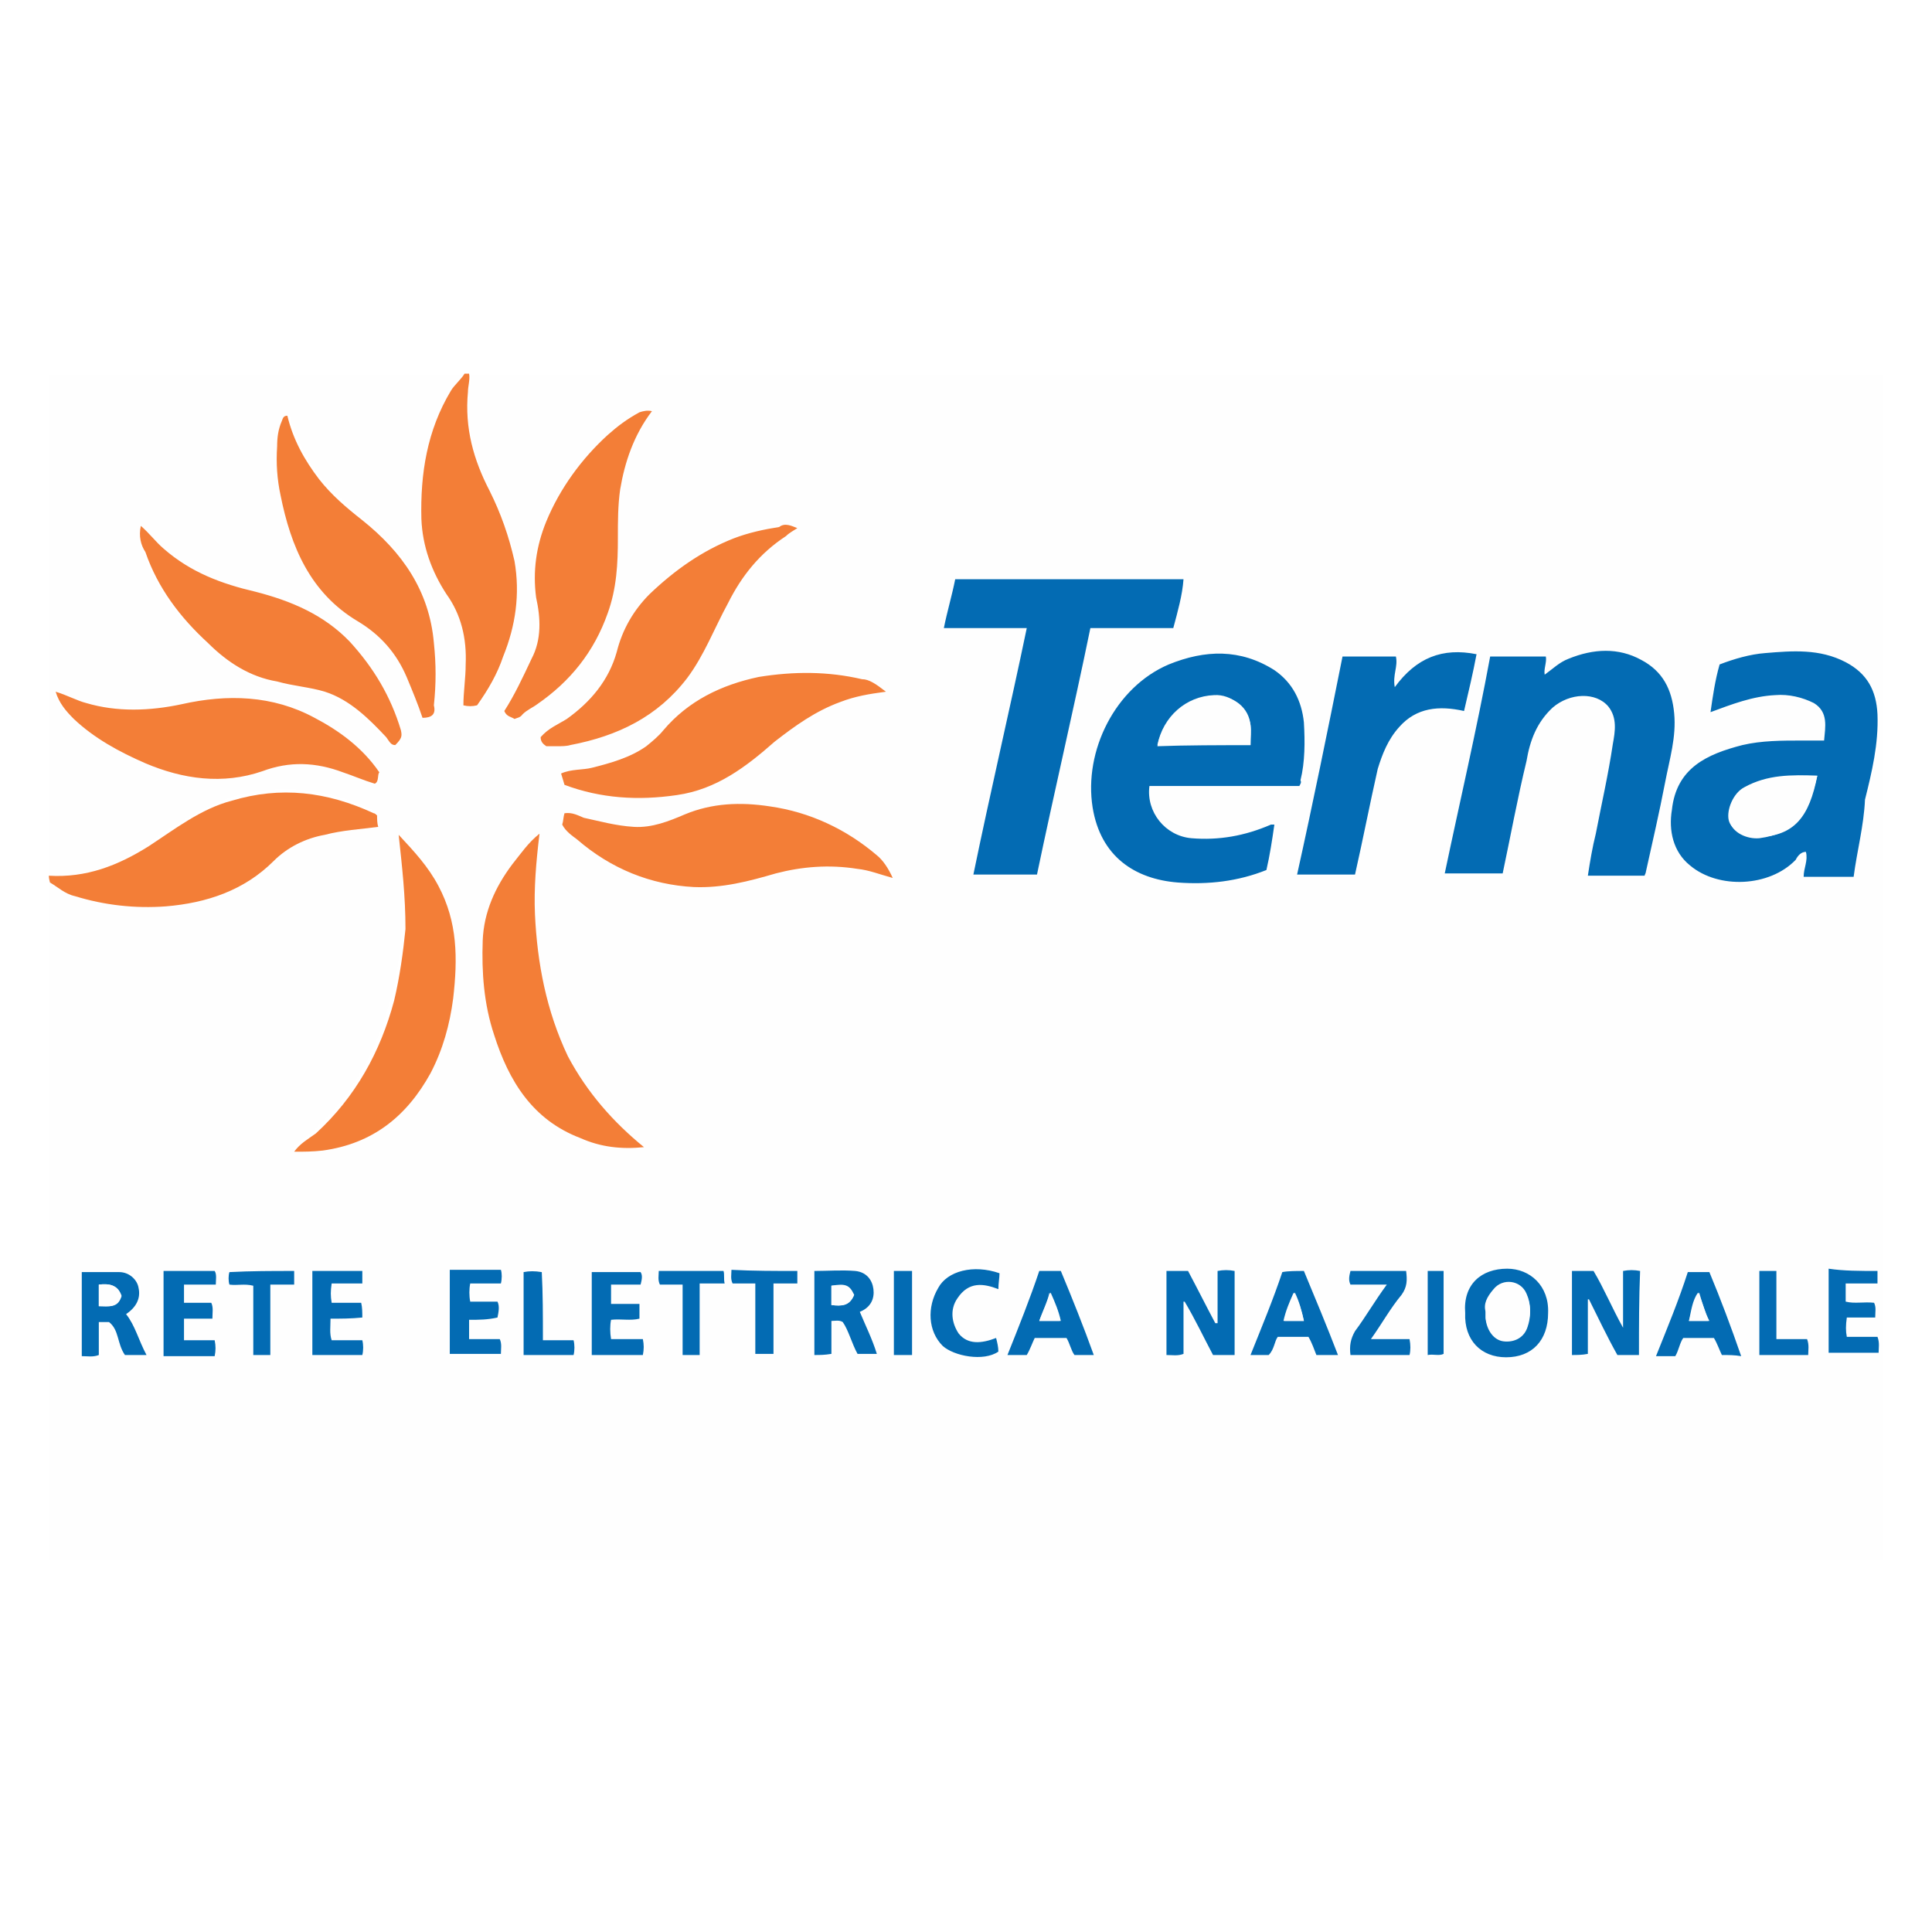
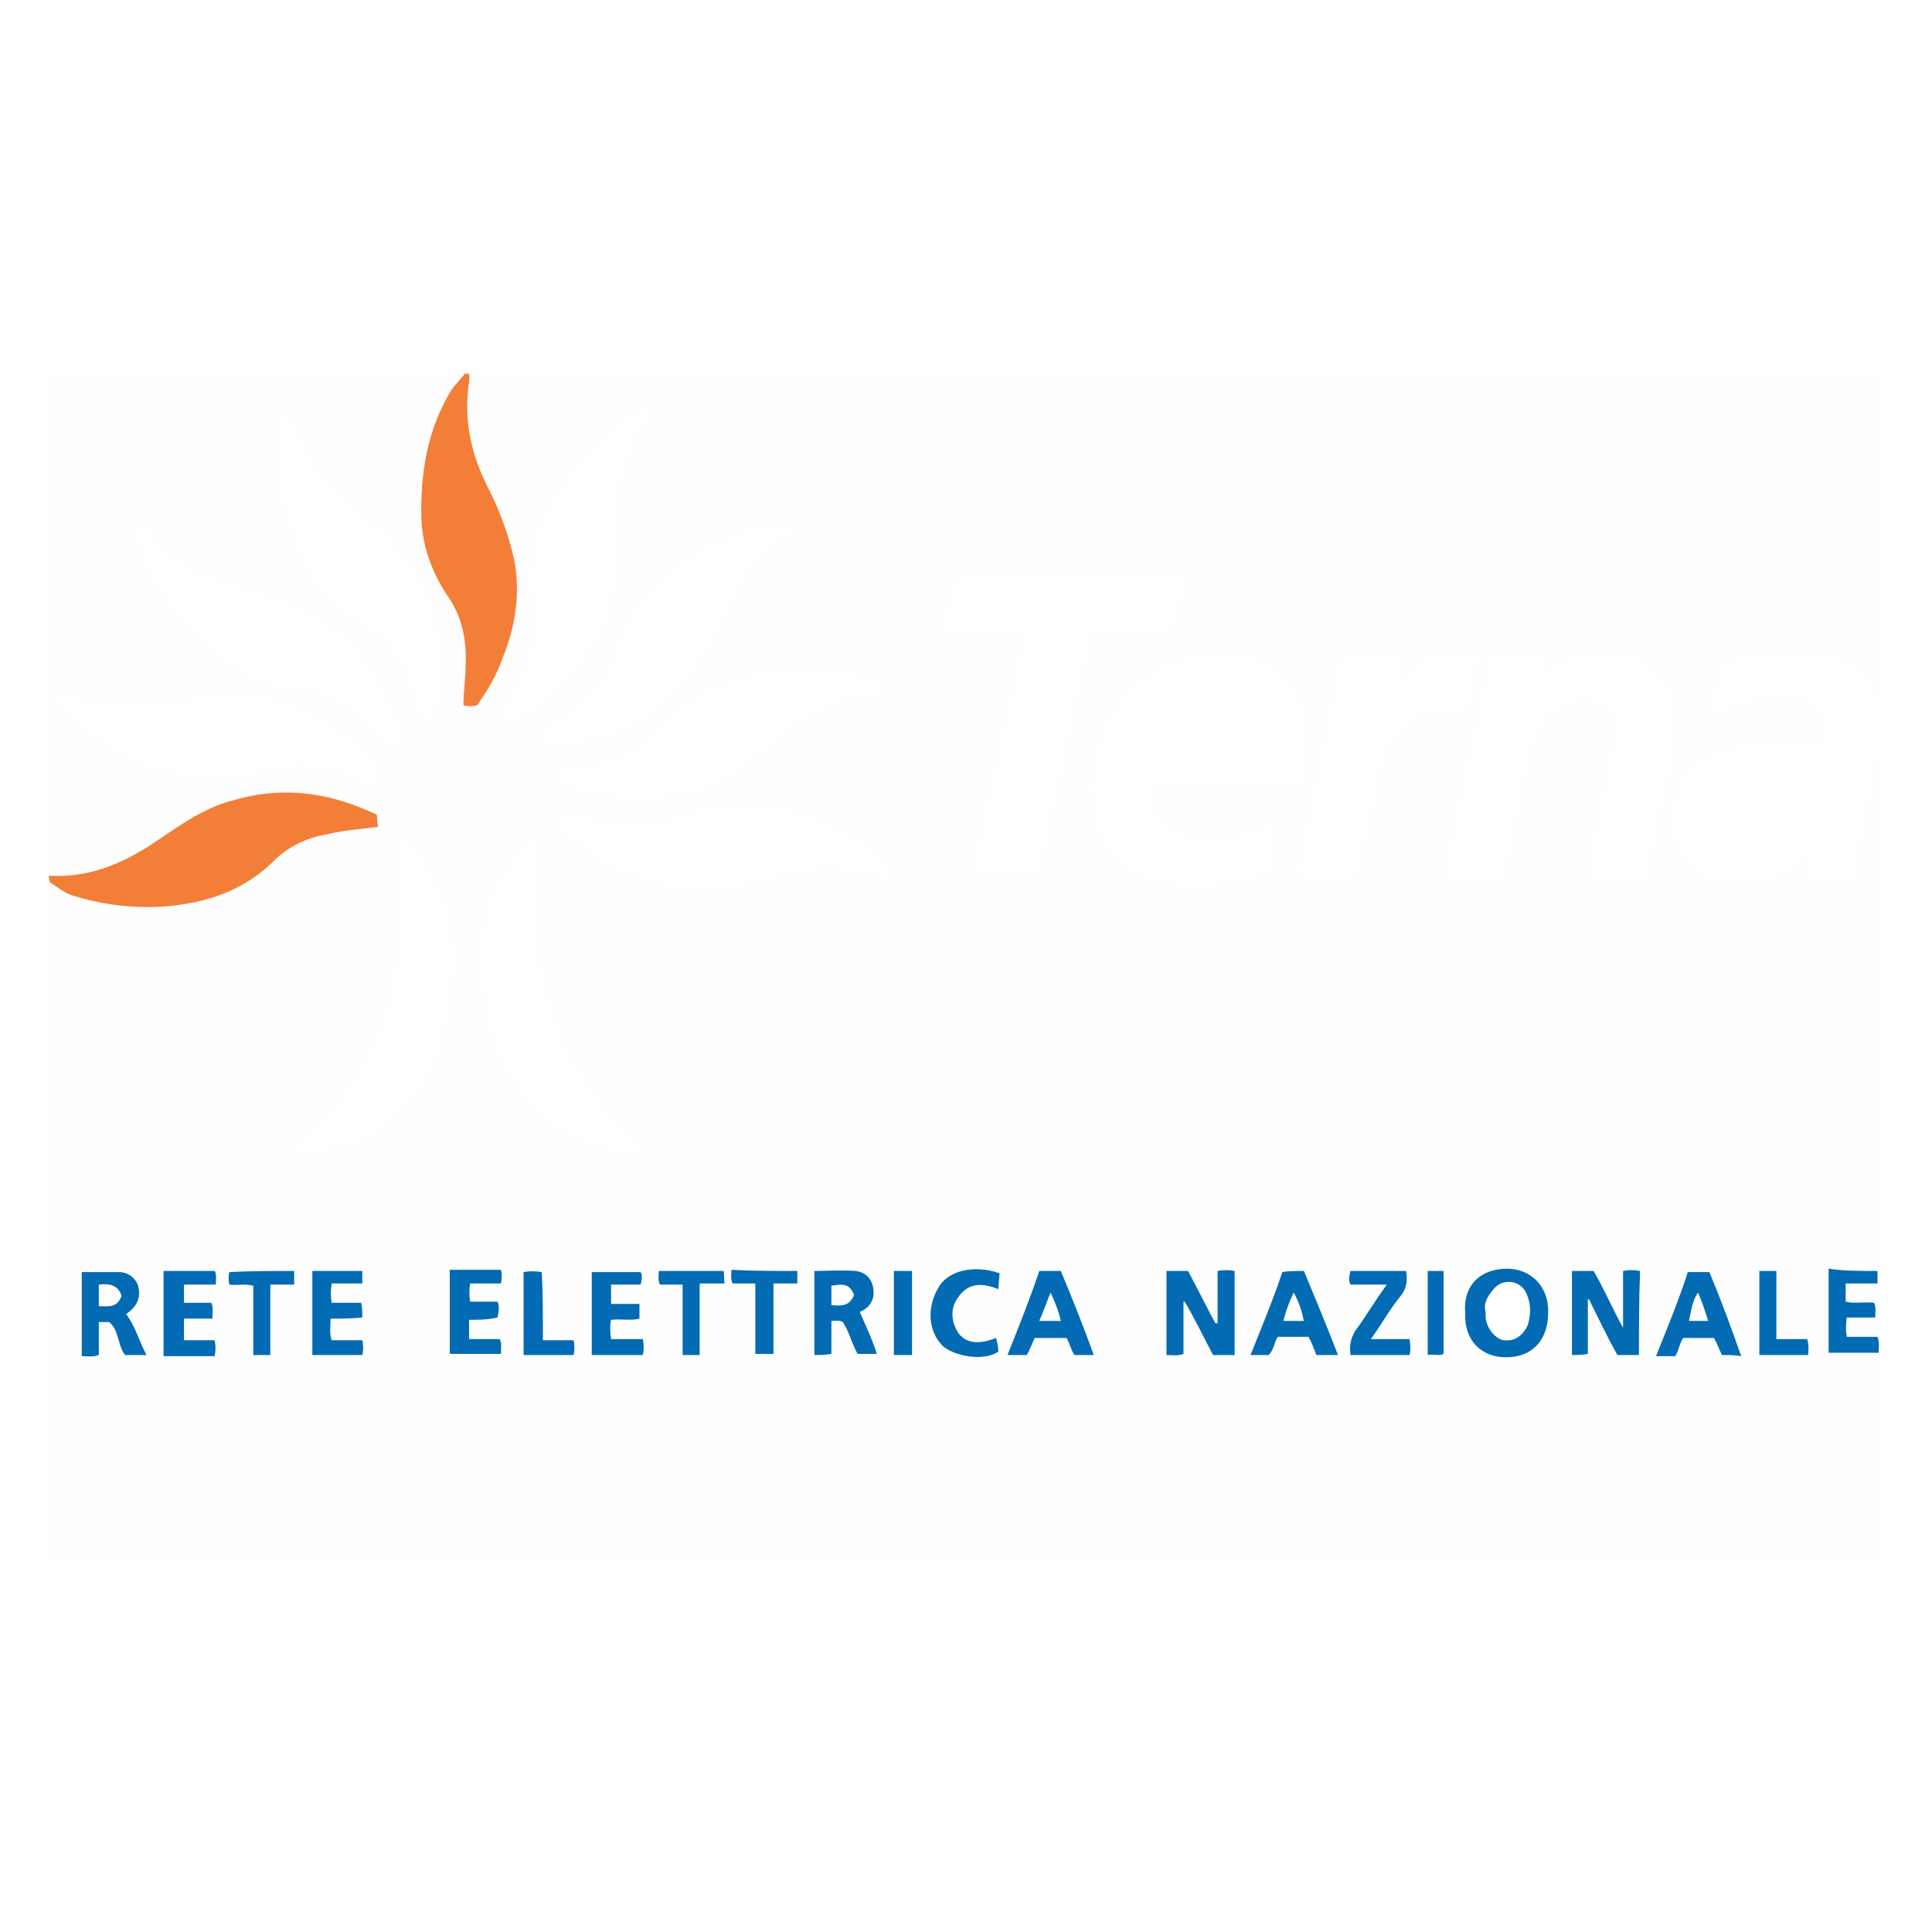
<svg xmlns="http://www.w3.org/2000/svg" version="1.1" id="Livello_1" x="0px" y="0px" viewBox="0 0 170.1 170.1" style="enable-background:new 0 0 170.1 170.1;" xml:space="preserve">
  <style type="text/css">
	.st0{fill:#FFFFFF;}
	.st1{fill:#FEFEFE;}
	.st2{fill:#F37E37;}
	.st3{fill:#036BB3;}
</style>
  <rect x="0" class="st0" width="170.1" height="170.1" />
-   <path class="st0" d="M0,0h170.1v170.1H0V0z" />
  <g>
    <path class="st1" d="M4.3,77.1c0-14.7,0-29.4,0-44.1c12.2,0,24.5,0,36.7,0c-0.3,0.5-0.9,0.9-1.2,1.5c-2,3.5-2.7,7.2-2.6,11.3   c0.1,2.4,0.9,4.6,2.2,6.6c1.2,2,1.9,3.9,1.7,6.2c-0.1,1.2-0.2,2.4-0.2,3.6c0.4,0.1,0.8,0.1,1.2,0c1-1.3,1.7-2.7,2.3-4.3   c1-2.7,1.4-5.6,1-8.4c-0.4-2.2-1.2-4.3-2.2-6.2c-1.3-2.7-2.2-5.6-1.9-8.7c0-0.5,0.3-1.1,0.1-1.6c41.5,0,82.9,0,124.4,0   c0,34.8,0,69.6,0,104.4c-53.9,0-107.6,0-161.5,0c0-20,0-40,0-60c0.7,0.5,1.4,1,2.2,1.2c2.6,0.9,5.2,1.1,8,0.9   c3.6-0.2,6.9-1.4,9.5-4c1.2-1.2,2.7-2,4.5-2.3c1.5-0.3,3.2-0.4,4.7-0.7c0-0.3,0-0.7-0.1-1c-0.1-0.1-0.2-0.1-0.3-0.2   c-4-1.9-8.1-2.4-12.5-1.1c-2.7,0.9-4.9,2.5-7.3,4C10.4,76.2,7.5,77.2,4.3,77.1z M114.4,69.2c0.1-0.2,0.2-0.3,0.2-0.4   c0.3-1.7,0.4-3.4,0.3-5.1c-0.2-1.9-1-3.5-2.6-4.6c-2.9-2-6.2-1.9-9.3-0.5c-4.8,2-7.5,7.6-6.7,12.6c0.7,4.4,3.7,6.2,7.5,6.6   c2.6,0.2,5.2-0.1,7.8-1.1c0.2-1.3,0.4-2.6,0.7-4c-0.2,0-0.3,0-0.3,0c-2.2,1-4.5,1.4-7,1.2c-2.3-0.2-4-2.3-3.7-4.6   C105.6,69.2,110,69.2,114.4,69.2z M131.2,57.8c-1.2,6.4-2.7,12.8-4,19.3c1.7,0,3.4,0,5.1,0c0.7-3.4,1.4-6.7,2.1-9.9   c0.4-1.7,1-3.4,2.3-4.7c1.5-1.3,3.7-1.4,4.9-0.1c0.9,1,0.7,2.2,0.4,3.3c-0.4,2.6-1,5.2-1.5,7.9c-0.2,1.2-0.4,2.4-0.7,3.7   c1.7,0,3.4,0,5,0c0.1-0.1,0.1-0.2,0.1-0.3c0.5-2.6,1.2-5.2,1.7-7.9c0.4-2,1-4,0.8-6.1c-0.2-2.1-1.1-3.7-2.9-4.7   c-2.1-1.1-4.3-1-6.4-0.1c-0.8,0.3-1.4,0.8-2.1,1.4c-0.1-0.7,0.3-1.1,0.1-1.6C134.6,57.8,132.9,57.8,131.2,57.8L131.2,57.8z    M163.2,77.2c0.3-2.3,0.8-4.5,1.2-6.7c0.5-2.5,1.2-5,1.1-7.5c-0.1-2.1-1-3.6-2.8-4.6c-2.3-1.2-4.7-0.9-7.1-0.8   c-1.4,0.1-2.7,0.4-4,1c-0.3,1.3-0.5,2.7-0.8,4.2c1.9-0.8,3.7-1.4,5.7-1.5c1.2-0.1,2.4,0.1,3.4,0.7c1.3,0.8,1,2.1,0.9,3.3   c-0.7,0-1.3,0-2,0c-1.7,0.1-3.5,0.1-5.2,0.4c-3.2,0.8-5.8,2-6.2,5.7c-0.2,1.9,0.1,3.7,1.6,4.9c2.4,2,7,1.9,9.3-0.5   c0.2-0.2,0.4-0.5,0.9-0.7c0.2,0.8-0.2,1.4-0.2,2.2C160.4,77.2,161.8,77.2,163.2,77.2L163.2,77.2z M83.1,55.3c2.5,0,4.8,0,7.3,0   c-1.5,7.3-3.2,14.5-4.7,21.7c2,0,3.7,0,5.6,0c1.5-7.2,3.2-14.5,4.7-21.7c2.4,0,4.8,0,7.3,0c0.2-1.4,0.8-2.8,0.9-4.3   c-6.8,0-13.4,0-20.1,0C83.8,52.5,83.5,53.9,83.1,55.3z M118.2,57.8c-1.3,6.4-2.6,12.9-3.9,19.3c1.7,0,3.5,0,5.1,0   c0.7-3.2,1.3-6.2,2-9.3c0.3-1.4,0.9-2.7,1.9-3.7c1.5-1.7,3.5-2,5.7-1.4c0.3-1.6,0.7-3.3,1.1-5c-3.1-0.5-5.5,0.3-7.2,2.9   c-0.2-1.1,0.4-1.9,0.1-2.7C121.3,57.8,119.7,57.8,118.2,57.8z M49.5,72.6c0.3,0.7,1,1,1.4,1.4c2.9,2.5,6.3,3.9,10.3,4.2   c2.5,0.1,4.8-0.5,7.2-1.2c2.4-0.7,4.8-0.9,7.2-0.4c1,0.1,2,0.4,3.1,0.8c-0.4-0.9-0.9-1.5-1.4-2c-2.7-2.3-5.9-3.7-9.4-4.3   c-2.5-0.4-5-0.3-7.5,0.7c-1.4,0.5-2.8,1.3-4.5,1.1c-1.4-0.1-2.9-0.4-4.4-0.8c-0.5-0.1-1.1-0.4-1.7-0.4   C49.6,71.9,49.5,72.3,49.5,72.6z M12.4,46.3c-0.2,1,0,1.7,0.3,2.5c1.1,3.2,3.1,5.7,5.5,8c1.7,1.6,3.7,2.8,6.1,3.4   c1.4,0.3,2.8,0.3,4.2,0.9c2.2,0.8,3.8,2.4,5.4,4c0.2,0.2,0.3,0.7,0.8,0.7c0.7-0.7,0.8-0.8,0.5-1.3c-0.9-2.9-2.3-5.6-4.5-7.8   c-2.3-2.4-5.1-3.6-8.3-4.4c-2.9-0.8-5.8-1.7-8.1-3.8C13.8,47.7,13.2,47,12.4,46.3z M37.2,63.2c0.8-0.1,1.1-0.4,1.2-1.2   c0.2-1.9,0.2-3.6,0-5.5c-0.5-4.6-2.9-8-6.3-10.8c-1.3-1.1-2.7-2.3-3.8-3.6c-1.3-1.6-2.3-3.5-2.8-5.6c-0.4,0-0.4,0.3-0.5,0.5   c-0.2,0.8-0.3,1.4-0.4,2.2c-0.1,1.4,0,2.8,0.3,4.3c0.9,4.5,2.6,8.6,6.8,11.1c2,1.2,3.4,2.8,4.3,4.9C36.4,60.8,36.8,62,37.2,63.2z    M45.3,63.3c0.2-0.1,0.4-0.2,0.5-0.3c0.4-0.3,0.9-0.5,1.3-0.9c2.9-2,5-4.7,6.2-8c0.8-2.1,0.9-4.3,0.9-6.6c0-1.4,0-2.8,0.2-4.3   c0.4-2.5,1.2-4.8,2.8-6.9c-0.4-0.1-0.8,0-1.1,0.1c-1.1,0.4-2,1.1-2.8,2c-2.3,2.2-4.2,4.7-5.4,7.6c-0.9,2.2-1.2,4.4-0.9,6.7   c0.2,1.9,0.3,3.6-0.4,5.4c-0.8,1.5-1.5,3.1-2.4,4.6C44.7,63.1,45,63.1,45.3,63.3z M70.2,46.5c-0.5-0.2-1.1-0.4-1.5-0.3   c-1.4,0.2-2.7,0.5-4,1c-2.8,1.1-5.4,2.7-7.4,4.9c-1.4,1.4-2.4,3.2-2.9,5.1c-0.7,2.6-2.3,4.4-4.4,5.9c-0.8,0.5-1.6,1-2.3,1.6   c0.1,0.3,0.2,0.7,0.5,0.8c0.3,0,0.7,0,1,0s0.8-0.1,1.1-0.1c4.2-0.8,7.6-2.5,10.3-5.9c1.5-2,2.5-4.4,3.6-6.6   c1.2-2.4,2.9-4.4,5.1-5.9C69.6,46.9,69.9,46.7,70.2,46.5z M33.4,68c-1.6-2.2-3.6-3.7-5.9-4.9c-3.7-2-7.6-2.1-11.7-1.2   c-2.8,0.5-5.6,0.7-8.4-0.1c-0.9-0.2-1.7-0.7-2.7-1c0.3,1.1,1,1.9,1.6,2.4c1.9,1.6,3.9,2.9,6.3,3.9c3.4,1.3,6.8,1.9,10.3,0.7   c2.4-0.9,4.8-0.8,7.1,0.1c1,0.3,1.9,0.7,2.8,1C33.4,68.7,33.2,68.2,33.4,68z M78,60.9c-0.9-0.7-1.5-1-2.2-1.2   c-3.1-0.8-6.1-0.8-9.2-0.2c-3.3,0.7-6.2,2.1-8.4,4.7c-0.4,0.5-0.9,1-1.5,1.4c-1.4,1-3.1,1.4-4.8,1.9c-0.8,0.2-1.7,0.2-2.6,0.5   c0.1,0.4,0.2,0.8,0.3,1c3.3,1.2,6.6,1.4,9.9,0.9c3.4-0.5,6-2.5,8.6-4.7c1.7-1.5,3.6-2.7,5.8-3.5C75.2,61.2,76.5,61,78,60.9z    M35.1,73.5c0.2,2.8,0.5,5.5,0.3,8.1c-0.2,2.2-0.4,4.3-1,6.3c-1.2,4.5-3.3,8.5-6.9,11.7c-0.5,0.5-1.3,0.9-1.9,1.6   c1,0,1.7,0,2.5-0.1c4.4-0.5,7.5-2.8,9.5-6.8c1.1-2.1,1.6-4.3,2-6.6c0.4-3.4,0.4-6.8-1.3-9.9C37.7,76.3,36.5,75,35.1,73.5z    M56.7,101c-2.8-2.2-5-4.8-6.7-8c-2-3.9-2.7-8.1-2.9-12.5c-0.1-2.3,0.1-4.7,0.4-7.1c-1,0.9-1.7,1.9-2.4,2.7c-1.5,2-2.4,4.2-2.6,6.7   c-0.2,2.8,0.1,5.6,1,8.3c1.3,4,3.5,7.4,7.6,9.1C53,101,54.8,101.3,56.7,101z M102.7,111.9c0,2.5,0,4.9,0,7.4c0.5,0,1,0.1,1.5-0.1   c0-1.5,0-3.1,0-4.6h0.1c0.9,1.5,1.6,3.2,2.5,4.7c0.7,0,1.2,0,1.9,0c0-2.5,0-4.9,0-7.4c-0.5,0-1-0.1-1.5,0c0,1.5,0,3.1,0,4.6   c-0.1,0-0.1,0-0.2,0c-0.8-1.5-1.6-3.1-2.4-4.6C103.9,111.9,103.3,111.9,102.7,111.9z M144.3,119.3c0-2.5,0-4.9,0-7.4   c-0.5,0-1-0.1-1.5,0c0,1.6,0,3.2,0,5c-1-1.9-1.9-3.5-2.6-5c-0.7,0-1.3,0-1.9,0c0,2.5,0,4.9,0,7.4c0.5,0,1,0.1,1.4-0.1   c0-1.6,0-3.2,0-4.8h0.1c0.9,1.6,1.7,3.3,2.5,4.9C143.1,119.3,143.6,119.3,144.3,119.3L144.3,119.3z M129,115.6   c-0.1,2.5,1.4,3.8,3.6,3.9c2.3,0,3.7-1.5,3.7-3.9c0-2.4-1.6-3.9-3.6-3.9C130.5,111.7,128.9,113.1,129,115.6z M71.7,119.3   c0.5,0,1,0,1.5,0c0-1,0-2,0-2.9c0.3,0,0.7-0.1,1,0.1c0.7,0.9,0.8,2,1.3,2.8c0.5,0,1.1,0,1.7,0c-0.4-1.3-1-2.5-1.5-3.7   c1-0.3,1.2-1.1,1.2-2c-0.1-1-0.7-1.6-1.6-1.6c-1.2-0.1-2.4,0-3.6,0C71.7,114.4,71.7,116.8,71.7,119.3z M12.9,119.3   c-0.7-1.3-1-2.6-1.6-3.7c0.9-0.5,1.3-1.4,1.1-2.3c-0.2-0.8-0.9-1.4-1.7-1.4c-1.1-0.1-2.2,0-3.3,0c0,2.5,0,5,0,7.4   c0.5,0,1,0.1,1.5-0.1c0-1,0-2,0-2.9c0.3,0,0.5,0,0.9,0c0.9,0.8,0.9,2.1,1.4,2.9C11.6,119.3,12.1,119.3,12.9,119.3z M151.6,119.3   c0.7,0,1.2,0,1.9,0c-1-2.5-2-5-2.8-7.4c-0.8,0-1.3,0-1.9,0c-1,2.5-1.9,4.9-2.8,7.4c0.7,0,1.2,0,1.7,0c0.2-0.5,0.3-1.1,0.7-1.6   c1,0,1.9,0,2.7,0C151.2,118.3,151.4,118.8,151.6,119.3z M91.5,111.9c-1,2.5-2,4.9-2.8,7.4c0.7,0,1.2,0,1.7,0   c0.2-0.5,0.4-1.1,0.7-1.5c1,0,2,0,2.8,0c0.2,0.5,0.3,1.1,0.7,1.5c0.5,0,1.1,0,1.7,0c-1-2.5-2-4.9-2.9-7.4   C92.9,111.9,92.3,111.9,91.5,111.9z M117.8,119.3c-1-2.6-2-5-2.9-7.4c-0.8,0-1.3-0.1-1.9,0.1c-1,2.4-1.9,4.9-2.8,7.3   c0.7,0,1.1,0,1.6,0c0.4-0.4,0.4-1.2,0.8-1.6c1,0,1.9,0,2.7,0c0.2,0.5,0.4,1.1,0.7,1.6C116.6,119.3,117.1,119.3,117.8,119.3z    M41.3,116.2c0.9,0,1.6,0,2.5,0c0.1-0.4,0.1-0.9,0-1.4c-0.8,0-1.6,0-2.4,0c-0.1-0.5-0.1-1.1,0-1.6c1,0,1.9,0,2.7,0   c0.1-0.4,0.1-0.8,0-1.2c-1.5,0-2.9,0-4.5,0c0,2.5,0,4.9,0,7.4c1.5,0,2.9,0,4.5,0c0-0.4,0.1-0.9-0.1-1.3c-0.9,0-1.9,0-2.7,0   C41.3,117.4,41.3,116.8,41.3,116.2z M14.4,111.9c0,2.5,0,4.9,0,7.4c1.5,0,2.9,0,4.5,0c0.1-0.4,0.1-0.9,0-1.4c-0.9,0-1.9,0-2.7,0   c0-0.7,0-1.2,0-1.9c0.9,0,1.6,0,2.5,0c-0.1-0.4,0.1-0.9-0.1-1.4c-0.8,0-1.6,0-2.4,0c0-0.5,0-1.1,0-1.6c1,0,1.9,0,2.8,0   c0-0.4,0.1-0.8-0.1-1.2C17.4,111.9,15.8,111.9,14.4,111.9z M165.3,111.9c-1.5,0-2.9,0-4.4,0c0,2.5,0,4.9,0,7.4c1.4,0,2.8,0,4.4,0   c0-0.4,0.1-0.9-0.1-1.4c-0.9,0-1.7,0-2.7,0c-0.1-0.7-0.1-1.1,0-1.7c0.9,0,1.6,0,2.5,0c0-0.5,0.1-0.9-0.1-1.3   c-0.9-0.1-1.6,0.1-2.5-0.1c0-0.5,0-1.1,0-1.6c1,0,1.9,0,2.8,0C165.3,112.7,165.3,112.4,165.3,111.9z M53.8,114.8c0-0.5,0-1.1,0-1.7   c0.9,0,1.7,0,2.6,0c0-0.4,0.1-0.8,0-1.1c-1.4,0-2.8,0-4.3,0c0,2.5,0,4.9,0,7.3c1.5,0,2.9,0,4.5,0c0.1-0.4,0.1-0.9,0-1.4   c-1,0-1.9,0-2.8,0c0-0.7-0.1-1.2,0-1.7c0.9-0.1,1.6,0.1,2.5-0.1c0-0.4,0-0.9,0-1.3C55.5,114.8,54.6,114.8,53.8,114.8z M122.1,113.1   c-1,1.5-1.9,2.8-2.8,4.2c-0.5,0.7-0.7,1.3-0.4,2.1c1.7,0,3.5,0,5.2,0c0.1-0.4,0.1-0.9,0-1.4c-1.1,0-2.2,0-3.4,0   c1-1.4,1.9-2.7,2.7-3.9c0.5-0.7,0.5-1.3,0.4-2.1c-1.6,0-3.3,0-4.9,0c-0.1,0.4-0.1,0.8,0,1.2C119.9,113.1,120.9,113.1,122.1,113.1z    M29.1,116.1c1,0,1.9,0,2.7,0c0-0.4,0.1-0.9-0.1-1.3c-0.9,0-1.7,0-2.6,0c0-0.7-0.1-1.1,0-1.7c1,0,1.9,0,2.7,0c0-0.4,0-0.8,0-1.1   c-1.4,0-2.9,0-4.4,0c0,2.5,0,4.9,0,7.4c1.4,0,2.9,0,4.4,0c0.1-0.4,0.1-0.9,0-1.3c-1,0-1.9,0-2.7,0   C28.9,117.4,29.1,116.8,29.1,116.1z M87.7,117.8c-1.3,0.3-2.5,0.5-3.5-0.7c-0.7-0.9-0.7-2.2-0.1-3.1c0.9-1.4,2.2-1.3,3.6-0.8   c0-0.5,0.1-1,0.1-1.4c-2.3-0.8-4.5-0.1-5.4,1.3c-1,1.7-0.8,3.8,0.4,5.1c1,1,3.6,1.4,4.9,0.5C87.9,118.7,87.8,118.3,87.7,117.8z    M70.2,111.9c-2,0-3.8,0-5.8,0c0,0.4-0.1,0.8,0.1,1.2c0.7,0,1.2,0,2,0c0,2.2,0,4.2,0,6.2c0.5,0,1.1,0,1.6,0c0-2.1,0-4.2,0-6.2   c0.8,0,1.4,0,2.1,0C70.2,112.7,70.2,112.4,70.2,111.9z M25.9,111.9c-2,0-3.8,0-5.8,0c0,0.4-0.1,0.8,0,1.1c0.7,0.1,1.3-0.1,2.1,0.1   c0,2.1,0,4,0,6.1c0.5,0,1,0,1.5,0c0-2.1,0-4.2,0-6.2c0.8,0,1.4,0,2.1,0C25.9,112.7,25.9,112.4,25.9,111.9z M156.4,111.9   c-0.5,0-1,0-1.5,0c0,2.5,0,4.9,0,7.4c1.4,0,2.8,0,4.3,0c0.1-0.4,0.1-0.9-0.1-1.4c-0.9,0-1.7,0-2.7,0   C156.4,115.8,156.4,114,156.4,111.9z M47.8,118c0-2.1,0-4,0-6.1c-0.7,0-1.1-0.1-1.6,0c0,2.5,0,4.9,0,7.3c1.5,0,2.9,0,4.4,0   c0-0.4,0.1-0.9,0-1.3C49.6,118,48.8,118,47.8,118z M61.6,119.3c0-2.1,0-4.2,0-6.2c0.8,0,1.4,0,2.2,0c0-0.4,0.1-0.8-0.1-1.1   c-2,0-3.8,0-5.7,0c0,0.4-0.1,0.8,0.1,1.2c0.7,0,1.3,0,2,0c0,2.1,0,4.2,0,6.2C60.5,119.3,61,119.3,61.6,119.3z M80.3,119.3   c0-2.5,0-4.9,0-7.4c-0.5,0-1.1,0-1.6,0c0,2.5,0,4.9,0,7.4C79.2,119.3,79.7,119.3,80.3,119.3z M125.7,111.9c0,2.5,0,4.9,0,7.4   c0.5-0.1,1,0.1,1.4-0.1c0-2.5,0-4.9,0-7.3C126.7,111.9,126.3,111.9,125.7,111.9z" />
    <path class="st2" d="M4.3,77.1c3.3,0.2,6.1-0.9,8.8-2.6c2.3-1.5,4.6-3.3,7.3-4c4.3-1.3,8.4-0.8,12.5,1.1c0.1,0,0.2,0.1,0.3,0.2   c0,0.3,0,0.7,0.1,1c-1.5,0.2-3.2,0.3-4.7,0.7c-1.7,0.3-3.3,1.1-4.5,2.3c-2.6,2.6-5.9,3.7-9.5,4c-2.7,0.2-5.4-0.1-8-0.9   c-0.9-0.2-1.5-0.8-2.2-1.2C4.3,77.3,4.3,77.2,4.3,77.1z M41.3,32.9c0.1,0.5-0.1,1.1-0.1,1.6c-0.3,3.2,0.5,6,1.9,8.7   c1,2,1.7,4,2.2,6.2c0.5,2.9,0.1,5.7-1,8.4c-0.5,1.5-1.3,2.9-2.3,4.3c-0.4,0.1-0.8,0.1-1.2,0c0-1.2,0.2-2.4,0.2-3.6   c0.1-2.3-0.4-4.4-1.7-6.2c-1.3-2-2.1-4.2-2.2-6.6c-0.1-4,0.5-7.8,2.6-11.3c0.3-0.5,0.9-1,1.2-1.5C41.1,32.9,41.2,32.9,41.3,32.9z" />
-     <path class="st3" d="M114.4,69.2c-4.4,0-8.8,0-13.2,0c-0.3,2.3,1.4,4.4,3.7,4.6c2.4,0.2,4.7-0.2,7-1.2c0.1,0,0.2,0,0.3,0   c-0.2,1.4-0.4,2.7-0.7,4c-2.5,1-5.1,1.3-7.8,1.1c-3.8-0.3-6.8-2.3-7.5-6.6c-0.8-5,2-10.6,6.7-12.6c3.2-1.3,6.3-1.4,9.3,0.5   c1.6,1.1,2.4,2.7,2.6,4.6c0.1,1.7,0.1,3.5-0.3,5.1C114.6,68.9,114.5,69,114.4,69.2z M110.1,65.6c0-0.7,0-1.2,0-1.7   c-0.1-1.6-1.5-2.7-3.2-2.6c-2.5,0.2-4.5,1.9-5,4.4C104.6,65.6,107.3,65.6,110.1,65.6z M131.2,57.8c1.7,0,3.3,0,4.9,0   c0.1,0.5-0.2,1.1-0.1,1.6c0.7-0.5,1.3-1.1,2.1-1.4c2.2-0.9,4.4-1,6.4,0.1c1.9,1,2.7,2.6,2.9,4.7c0.2,2.1-0.4,4-0.8,6.1   c-0.5,2.6-1.1,5.2-1.7,7.9c0,0.1-0.1,0.2-0.1,0.3c-1.6,0-3.3,0-5,0c0.2-1.3,0.4-2.5,0.7-3.7c0.5-2.6,1.1-5.2,1.5-7.9   c0.2-1.1,0.4-2.3-0.4-3.3c-1.1-1.3-3.4-1.2-4.9,0.1c-1.4,1.3-2,2.9-2.3,4.7c-0.8,3.3-1.4,6.6-2.1,9.9c-1.7,0-3.4,0-5.1,0   C128.5,70.7,130,64.3,131.2,57.8L131.2,57.8z M163.2,77.2c-1.4,0-2.9,0-4.4,0c0-0.8,0.4-1.4,0.2-2.2c-0.4,0-0.7,0.3-0.9,0.7   c-2.3,2.4-6.8,2.6-9.3,0.5c-1.5-1.2-1.9-3.1-1.6-4.9c0.4-3.7,3.1-4.9,6.2-5.7c1.7-0.4,3.5-0.4,5.2-0.4c0.7,0,1.3,0,2,0   c0.1-1.2,0.4-2.5-0.9-3.3c-1-0.5-2.2-0.8-3.4-0.7c-2,0.1-3.8,0.8-5.7,1.5c0.2-1.4,0.4-2.8,0.8-4.2c1.3-0.5,2.7-0.9,4-1   c2.4-0.2,4.8-0.4,7.1,0.8c1.9,1,2.7,2.5,2.8,4.6c0.1,2.6-0.5,5.1-1.1,7.5C164.1,72.7,163.5,74.9,163.2,77.2L163.2,77.2z M160,68.3   c-2.3-0.1-4.4-0.1-6.4,1c-1,0.5-1.6,2-1.4,2.9c0.2,0.9,1.5,1.6,2.6,1.5C158,73.6,159.3,71.9,160,68.3z M159.1,74.9   C159.2,74.9,159.1,74.9,159.1,74.9S159.2,75,159.1,74.9z M83.1,55.3c0.3-1.5,0.7-2.8,1-4.3c6.7,0,13.3,0,20.1,0   c-0.1,1.4-0.5,2.8-0.9,4.3c-2.4,0-4.8,0-7.3,0c-1.5,7.3-3.2,14.5-4.7,21.7c-1.9,0-3.6,0-5.6,0c1.5-7.3,3.2-14.5,4.7-21.7   C88,55.3,85.6,55.3,83.1,55.3z M118.2,57.8c1.5,0,3.2,0,4.7,0c0.2,0.9-0.3,1.6-0.1,2.7c1.9-2.6,4.2-3.5,7.2-2.9   c-0.3,1.6-0.7,3.3-1.1,5c-2.2-0.5-4.2-0.3-5.7,1.4c-1,1.1-1.5,2.4-1.9,3.7c-0.7,3.1-1.3,6.2-2,9.3c-1.6,0-3.4,0-5.1,0   C115.6,70.7,116.9,64.3,118.2,57.8z" />
-     <path class="st2" d="M49.5,72.6c0.1-0.3,0.1-0.7,0.2-1c0.7-0.1,1.2,0.2,1.7,0.4c1.4,0.3,2.8,0.7,4.4,0.8c1.6,0.1,3.1-0.5,4.5-1.1   c2.4-1,4.9-1.1,7.5-0.7c3.5,0.5,6.7,2,9.4,4.3c0.5,0.4,1,1.1,1.4,2c-1.1-0.3-2.1-0.7-3.1-0.8c-2.5-0.4-4.9-0.2-7.2,0.4   c-2.4,0.7-4.7,1.3-7.2,1.2c-3.8-0.2-7.3-1.6-10.3-4.2C50.4,73.6,49.8,73.2,49.5,72.6z M12.4,46.3c0.8,0.7,1.3,1.4,2,2   c2.4,2.1,5.1,3.1,8.1,3.8c3.1,0.8,6,2,8.3,4.4c2.1,2.3,3.6,4.8,4.5,7.8c0.1,0.5,0.1,0.7-0.5,1.3c-0.4,0-0.5-0.3-0.8-0.7   c-1.5-1.6-3.2-3.3-5.4-4c-1.3-0.4-2.8-0.5-4.2-0.9c-2.4-0.4-4.4-1.7-6.1-3.4c-2.4-2.2-4.4-4.8-5.5-8C12.4,48,12.2,47.2,12.4,46.3z    M37.2,63.2c-0.4-1.2-0.9-2.4-1.4-3.6c-0.9-2.1-2.3-3.7-4.3-4.9c-4.2-2.5-5.9-6.6-6.8-11.1c-0.3-1.4-0.4-2.8-0.3-4.3   c0-0.8,0.1-1.5,0.4-2.2c0.1-0.2,0.1-0.5,0.5-0.5c0.5,2.1,1.5,3.9,2.8,5.6c1.1,1.4,2.4,2.5,3.8,3.6c3.5,2.8,5.9,6.2,6.3,10.8   c0.2,1.9,0.2,3.6,0,5.5C38.4,62.9,38,63.2,37.2,63.2z M45.3,63.3c-0.3-0.2-0.7-0.2-0.9-0.7c0.9-1.4,1.6-2.9,2.4-4.6   c0.9-1.7,0.8-3.6,0.4-5.4c-0.3-2.3,0-4.5,0.9-6.7c1.2-2.9,3.1-5.5,5.4-7.6c0.9-0.8,1.7-1.4,2.8-2c0.3-0.1,0.7-0.2,1.1-0.1   c-1.6,2.1-2.4,4.5-2.8,6.9c-0.2,1.4-0.2,2.8-0.2,4.3c0,2.2-0.1,4.4-0.9,6.6c-1.2,3.4-3.3,6-6.2,8c-0.4,0.3-0.9,0.5-1.3,0.9   C45.8,63.2,45.5,63.2,45.3,63.3z M70.2,46.5c-0.3,0.2-0.7,0.4-1,0.7c-2.3,1.5-3.9,3.5-5.1,5.9c-1.2,2.2-2.1,4.6-3.6,6.6   c-2.6,3.4-6.1,5.1-10.3,5.9c-0.3,0.1-0.8,0.1-1.1,0.1c-0.3,0-0.7,0-1,0c-0.3-0.2-0.5-0.4-0.5-0.8c0.7-0.8,1.5-1.1,2.3-1.6   c2.1-1.5,3.7-3.4,4.4-5.9c0.5-2,1.5-3.7,2.9-5.1c2.2-2.1,4.6-3.8,7.4-4.9c1.3-0.5,2.7-0.8,4-1C69.1,46,69.7,46.3,70.2,46.5z    M33.4,68c-0.2,0.2,0,0.8-0.4,1c-1-0.3-1.9-0.7-2.8-1c-2.4-0.9-4.7-1-7.1-0.1c-3.5,1.2-7,0.7-10.3-0.7c-2.3-1-4.5-2.2-6.3-3.9   c-0.7-0.7-1.3-1.4-1.6-2.4c1,0.3,1.9,0.8,2.7,1c2.7,0.8,5.6,0.7,8.4,0.1c4-0.9,8-0.8,11.7,1.2C29.8,64.3,31.9,65.8,33.4,68z    M78,60.9c-1.5,0.2-2.7,0.4-4,0.9c-2.2,0.8-4,2.1-5.8,3.5c-2.5,2.2-5.1,4.2-8.6,4.7c-3.4,0.5-6.7,0.3-9.9-0.9   c-0.1-0.3-0.2-0.7-0.3-1c0.9-0.4,1.9-0.3,2.7-0.5c1.6-0.4,3.4-0.9,4.8-1.9c0.5-0.4,1.1-0.9,1.5-1.4c2.2-2.6,5.1-4,8.4-4.7   c3.1-0.5,6.1-0.5,9.1,0.2C76.5,59.8,77.1,60.2,78,60.9z M35.1,73.5c1.4,1.5,2.6,2.8,3.5,4.5c1.7,3.2,1.7,6.4,1.3,9.9   c-0.3,2.3-0.9,4.5-2,6.6c-2.1,3.8-5.1,6.2-9.5,6.8c-0.9,0.1-1.6,0.1-2.5,0.1c0.5-0.7,1.2-1.1,1.9-1.6c3.5-3.2,5.7-7.2,6.9-11.7   c0.5-2.1,0.8-4.3,1-6.3C35.7,78.9,35.4,76.3,35.1,73.5z M56.7,101c-2,0.2-3.8,0-5.6-0.8c-4.2-1.6-6.3-5-7.6-9.1   c-0.9-2.7-1.1-5.5-1-8.3c0.1-2.5,1.1-4.7,2.6-6.7c0.8-1,1.4-1.9,2.4-2.7c-0.3,2.5-0.5,4.8-0.4,7.1c0.2,4.3,1,8.5,2.9,12.5   C51.7,96.2,54,98.8,56.7,101z" />
    <path class="st3" d="M102.7,111.9c0.7,0,1.2,0,1.9,0c0.8,1.5,1.6,3.1,2.4,4.6c0.1,0,0.1,0,0.2,0c0-1.5,0-3.1,0-4.6   c0.5-0.1,1-0.1,1.5,0c0,2.5,0,4.9,0,7.4c-0.7,0-1.2,0-1.9,0c-0.8-1.5-1.6-3.2-2.5-4.7h-0.1c0,1.5,0,3.1,0,4.6   c-0.5,0.2-1,0.1-1.5,0.1C102.7,116.8,102.7,114.4,102.7,111.9z M144.3,119.3c-0.7,0-1.2,0-1.9,0c-0.9-1.6-1.7-3.3-2.5-4.9h-0.1   c0,1.6,0,3.2,0,4.8c-0.5,0.1-1,0.1-1.4,0.1c0-2.5,0-4.9,0-7.4c0.5,0,1.2,0,1.9,0c0.9,1.5,1.6,3.2,2.6,5c0-1.9,0-3.4,0-5   c0.5-0.1,1-0.1,1.5,0C144.3,114.3,144.3,116.8,144.3,119.3L144.3,119.3z M129,115.6c-0.2-2.5,1.4-3.9,3.7-3.9c2,0,3.7,1.5,3.6,3.9   c0,2.4-1.4,3.9-3.7,3.9C130.4,119.5,128.9,118,129,115.6z M130.8,115.5c0,0.2,0,0.4,0,0.5c0.1,1,0.9,1.9,1.6,2   c0.9,0.1,1.6-0.3,2.1-1.3c0.3-1,0.3-1.9-0.1-2.8c-0.5-1.2-2.1-1.4-2.9-0.4C130.9,114.2,130.6,114.8,130.8,115.5L130.8,115.5z    M71.7,119.3c0-2.5,0-4.9,0-7.4c1.2,0,2.4-0.1,3.6,0c1,0.1,1.5,0.8,1.6,1.6s-0.2,1.6-1.2,2c0.5,1.2,1.1,2.4,1.5,3.7   c-0.7,0-1.2,0-1.7,0c-0.5-0.9-0.8-2.1-1.3-2.8c-0.3-0.2-0.7-0.1-1-0.1c0,1,0,2,0,2.9C72.6,119.3,72.2,119.3,71.7,119.3z    M73.2,114.9c0.9,0.1,1.6,0.1,2-0.9c-0.4-0.9-0.8-1-2-0.8C73.2,113.7,73.2,114.3,73.2,114.9z M12.9,119.3c-0.7,0-1.3,0-1.9,0   c-0.7-1-0.5-2.2-1.4-2.9c-0.3,0-0.5,0-0.9,0c0,1,0,2,0,2.9c-0.5,0.2-1,0.1-1.5,0.1c0-2.5,0-4.9,0-7.4c1.1,0,2.2,0,3.3,0   c0.9,0,1.6,0.7,1.7,1.4c0.2,0.9-0.2,1.7-1.1,2.3C11.9,116.7,12.2,118,12.9,119.3z M8.7,113.1c0,0.7,0,1.2,0,1.9   c0.8,0,1.6,0.2,2-0.9C10.4,113.1,9.6,113,8.7,113.1z M151.6,119.3c-0.2-0.4-0.4-1-0.7-1.5c-0.9,0-1.9,0-2.7,0   c-0.3,0.4-0.4,1.1-0.7,1.6c-0.5,0-1.2,0-1.7,0c1-2.5,2-4.9,2.8-7.4c0.7,0,1.2,0,1.9,0c1,2.4,1.9,4.8,2.8,7.4   C152.7,119.3,152.2,119.3,151.6,119.3L151.6,119.3z M148.7,116.3c0.7,0,1.2,0,1.7,0c-0.3-0.9-0.5-1.6-0.9-2.5   C149,114.5,148.9,115.4,148.7,116.3z M91.5,111.9c0.7,0,1.3,0,1.9,0c1,2.4,2,4.9,2.9,7.4c-0.7,0-1.2,0-1.7,0   c-0.3-0.4-0.4-1-0.7-1.5c-1,0-1.9,0-2.8,0c-0.2,0.4-0.4,1-0.7,1.5c-0.5,0-1.1,0-1.7,0C89.7,116.8,90.7,114.3,91.5,111.9z    M91.5,116.3c0.7,0,1.2,0,1.9,0c-0.2-0.9-0.5-1.6-0.9-2.5C92.2,114.5,91.9,115.4,91.5,116.3z M117.8,119.3c-0.7,0-1.2,0-1.9,0   c-0.2-0.5-0.4-1.1-0.7-1.6c-1,0-1.9,0-2.7,0c-0.3,0.4-0.3,1.1-0.8,1.6c-0.5,0-1,0-1.6,0c1-2.5,2-4.9,2.8-7.3   c0.5-0.1,1.2-0.1,1.9-0.1C115.8,114.3,116.8,116.7,117.8,119.3z M114.8,116.3c-0.2-0.9-0.4-1.6-0.9-2.5c-0.4,0.9-0.7,1.6-0.9,2.5   C113.7,116.3,114.2,116.3,114.8,116.3z M41.3,116.2c0,0.7,0,1.2,0,1.7c1,0,1.9,0,2.7,0c0.2,0.4,0.1,0.9,0.1,1.3c-1.5,0-2.9,0-4.5,0   c0-2.4,0-4.9,0-7.4c1.5,0,2.9,0,4.5,0c0.1,0.3,0.1,0.8,0,1.2c-0.9,0-1.9,0-2.7,0c-0.1,0.5-0.1,1.1,0,1.6c0.8,0,1.6,0,2.4,0   c0.2,0.4,0.1,0.9,0,1.4C42.9,116.2,42.2,116.2,41.3,116.2z M14.4,111.9c1.5,0,2.9,0,4.5,0c0.2,0.3,0.1,0.8,0.1,1.2   c-1,0-1.9,0-2.8,0c0,0.5,0,1.1,0,1.6c0.8,0,1.6,0,2.4,0c0.2,0.4,0.1,0.9,0.1,1.4c-0.9,0-1.6,0-2.5,0c0,0.7,0,1.2,0,1.9   c0.9,0,1.9,0,2.7,0c0.1,0.5,0.1,0.9,0,1.4c-1.5,0-2.9,0-4.5,0C14.4,116.8,14.4,114.4,14.4,111.9z M165.3,111.9c0,0.3,0,0.7,0,1.1   c-1,0-1.9,0-2.8,0c0,0.5,0,1.1,0,1.6c0.8,0.2,1.6,0,2.5,0.1c0.2,0.4,0.1,0.8,0.1,1.3c-0.9,0-1.6,0-2.5,0c-0.1,0.7-0.1,1.2,0,1.7   c0.9,0,1.7,0,2.7,0c0.2,0.5,0.1,1,0.1,1.4c-1.4,0-2.8,0-4.4,0c0-2.4,0-4.9,0-7.4C162.3,111.9,163.8,111.9,165.3,111.9z M53.8,114.8   c0.9,0,1.6,0,2.5,0c0,0.4,0,0.9,0,1.3c-0.8,0.2-1.6,0-2.5,0.1c-0.1,0.5-0.1,1.1,0,1.7c1,0,1.9,0,2.8,0c0.1,0.5,0.1,0.9,0,1.4   c-1.5,0-2.9,0-4.5,0c0-2.4,0-4.9,0-7.3c1.4,0,2.8,0,4.3,0c0.2,0.3,0.1,0.7,0,1.1c-0.9,0-1.7,0-2.6,0   C53.8,113.7,53.8,114.2,53.8,114.8z M122.1,113.1c-1.1,0-2.2,0-3.2,0c-0.2-0.4-0.1-0.8,0-1.2c1.6,0,3.3,0,4.9,0   c0.1,0.8,0.1,1.4-0.4,2.1c-1,1.2-1.7,2.5-2.7,3.9c1.2,0,2.2,0,3.4,0c0.1,0.5,0.1,1,0,1.4c-1.7,0-3.5,0-5.2,0   c-0.1-0.8,0-1.4,0.4-2.1C120.2,116,121,114.6,122.1,113.1z M29.1,116.1c0,0.7-0.1,1.3,0.1,1.9c0.9,0,1.9,0,2.7,0   c0.1,0.4,0.1,0.9,0,1.3c-1.4,0-2.8,0-4.4,0c0-2.5,0-4.9,0-7.4c1.4,0,2.8,0,4.4,0c0,0.3,0,0.7,0,1.1c-0.9,0-1.9,0-2.7,0   c-0.1,0.7-0.1,1.1,0,1.7c0.9,0,1.7,0,2.6,0c0.1,0.4,0.1,0.9,0.1,1.3C30.9,116.1,30,116.1,29.1,116.1L29.1,116.1z M87.7,117.8   c0.1,0.4,0.2,0.8,0.2,1.2c-1.3,0.9-3.9,0.4-4.9-0.5c-1.3-1.3-1.4-3.4-0.4-5.1c0.8-1.5,3.1-2.1,5.4-1.3c0,0.4-0.1,0.9-0.1,1.4   c-1.3-0.5-2.6-0.7-3.6,0.8c-0.7,1-0.5,2.2,0.1,3.1C85.2,118.4,86.4,118.3,87.7,117.8z M70.2,111.9c0,0.3,0,0.7,0,1.1   c-0.7,0-1.3,0-2.1,0c0,2.1,0,4.2,0,6.2c-0.5,0-1.1,0-1.6,0c0-2.1,0-4,0-6.2c-0.7,0-1.3,0-2,0c-0.2-0.4-0.1-0.8-0.1-1.2   C66.3,111.9,68.3,111.9,70.2,111.9z M25.9,111.9c0,0.4,0,0.8,0,1.2c-0.7,0-1.3,0-2.1,0c0,2.1,0,4.2,0,6.2c-0.5,0-1,0-1.5,0   c0-2.1,0-4,0-6.1c-0.8-0.2-1.4,0-2.1-0.1c-0.1-0.3-0.1-0.8,0-1.1C22.1,111.9,23.9,111.9,25.9,111.9z M156.4,111.9c0,2.1,0,4,0,6   c1,0,1.9,0,2.7,0c0.2,0.5,0.1,1,0.1,1.4c-1.4,0-2.8,0-4.3,0c0-2.5,0-4.9,0-7.4C155.4,111.9,155.9,111.9,156.4,111.9L156.4,111.9z    M47.8,118c1,0,1.9,0,2.7,0c0.1,0.4,0.1,0.9,0,1.3c-1.4,0-2.8,0-4.4,0c0-2.4,0-4.8,0-7.3c0.5-0.1,1-0.1,1.6,0   C47.8,113.9,47.8,115.8,47.8,118z M61.6,119.3c-0.5,0-1,0-1.5,0c0-2.1,0-4.2,0-6.2c-0.8,0-1.3,0-2,0c-0.2-0.4-0.1-0.8-0.1-1.2   c1.9,0,3.8,0,5.7,0c0.1,0.3,0,0.7,0.1,1.1c-0.8,0-1.4,0-2.2,0C61.6,115.2,61.6,117.2,61.6,119.3z M80.3,119.3c-0.5,0-1.1,0-1.6,0   c0-2.5,0-4.9,0-7.4c0.5,0,1,0,1.6,0C80.3,114.3,80.3,116.8,80.3,119.3z M125.7,111.9c0.5,0,1,0,1.4,0c0,2.5,0,4.9,0,7.3   c-0.4,0.2-0.9,0-1.4,0.1C125.7,116.8,125.7,114.4,125.7,111.9z" />
-     <path class="st1" d="M110.1,65.6c-2.8,0-5.5,0-8.2,0c0.5-2.5,2.5-4.3,5-4.4c1.5-0.1,2.9,1.1,3.2,2.6   C110.2,64.4,110.1,64.9,110.1,65.6z M160,68.3c-0.8,3.5-2.1,5.1-5.1,5.5c-1.1,0.1-2.4-0.5-2.6-1.5c-0.3-1,0.3-2.4,1.4-2.9   C155.7,68.2,157.9,68.3,160,68.3L160,68.3z M159.1,74.9C159.2,75,159.1,74.9,159.1,74.9S159.2,74.9,159.1,74.9z M130.8,115.5   c0-0.7,0.1-1.3,0.7-1.9c1-1,2.4-0.8,2.9,0.4c0.4,0.9,0.4,1.9,0.1,2.8c-0.3,1-1.2,1.4-2.1,1.3c-0.9-0.1-1.5-1-1.6-2   C130.8,115.8,130.8,115.7,130.8,115.5z M73.2,114.9c0-0.7,0-1.2,0-1.7c1.1-0.1,1.4,0,2,0.8C74.8,115,74.1,115,73.2,114.9z    M8.7,113.1c0.9-0.1,1.6,0,2,1c-0.3,1.1-1.1,0.9-2,0.9C8.7,114.3,8.7,113.8,8.7,113.1z M148.7,116.3c0.3-0.9,0.4-1.6,0.9-2.5   c0.3,1,0.5,1.7,0.9,2.5C149.8,116.3,149.2,116.3,148.7,116.3z M91.5,116.3c0.3-0.9,0.7-1.6,0.9-2.5c0.4,0.9,0.7,1.6,0.9,2.5   C92.9,116.3,92.3,116.3,91.5,116.3z M114.8,116.3c-0.5,0-1.1,0-1.7,0c0.2-0.9,0.4-1.6,0.9-2.5C114.4,114.6,114.6,115.4,114.8,116.3   z" />
  </g>
</svg>